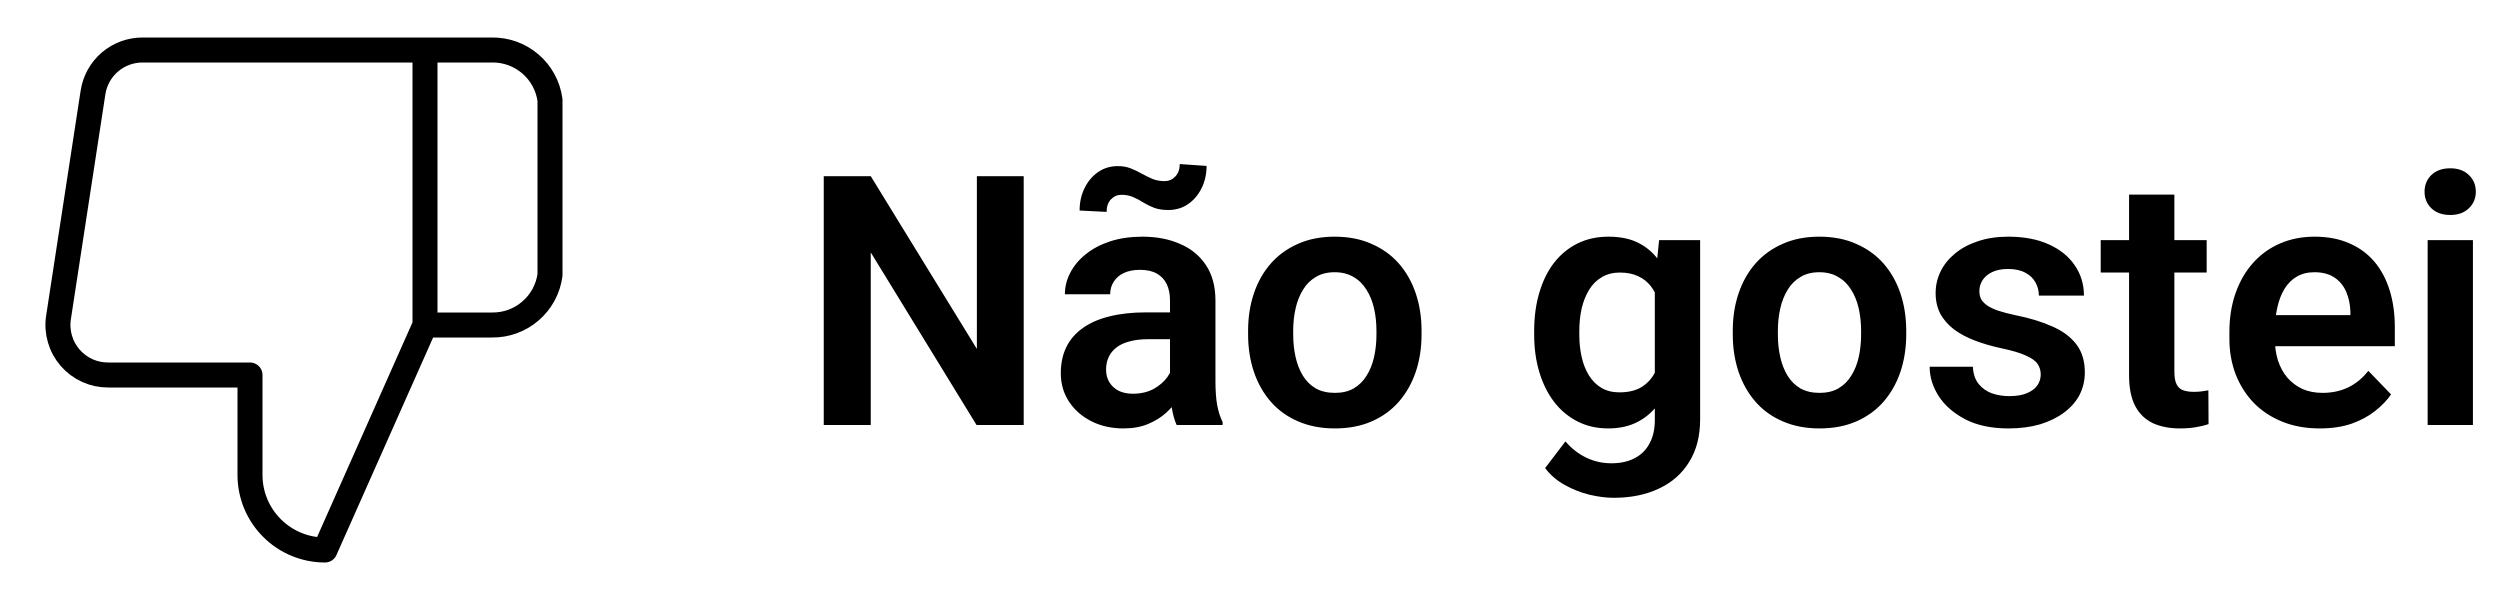
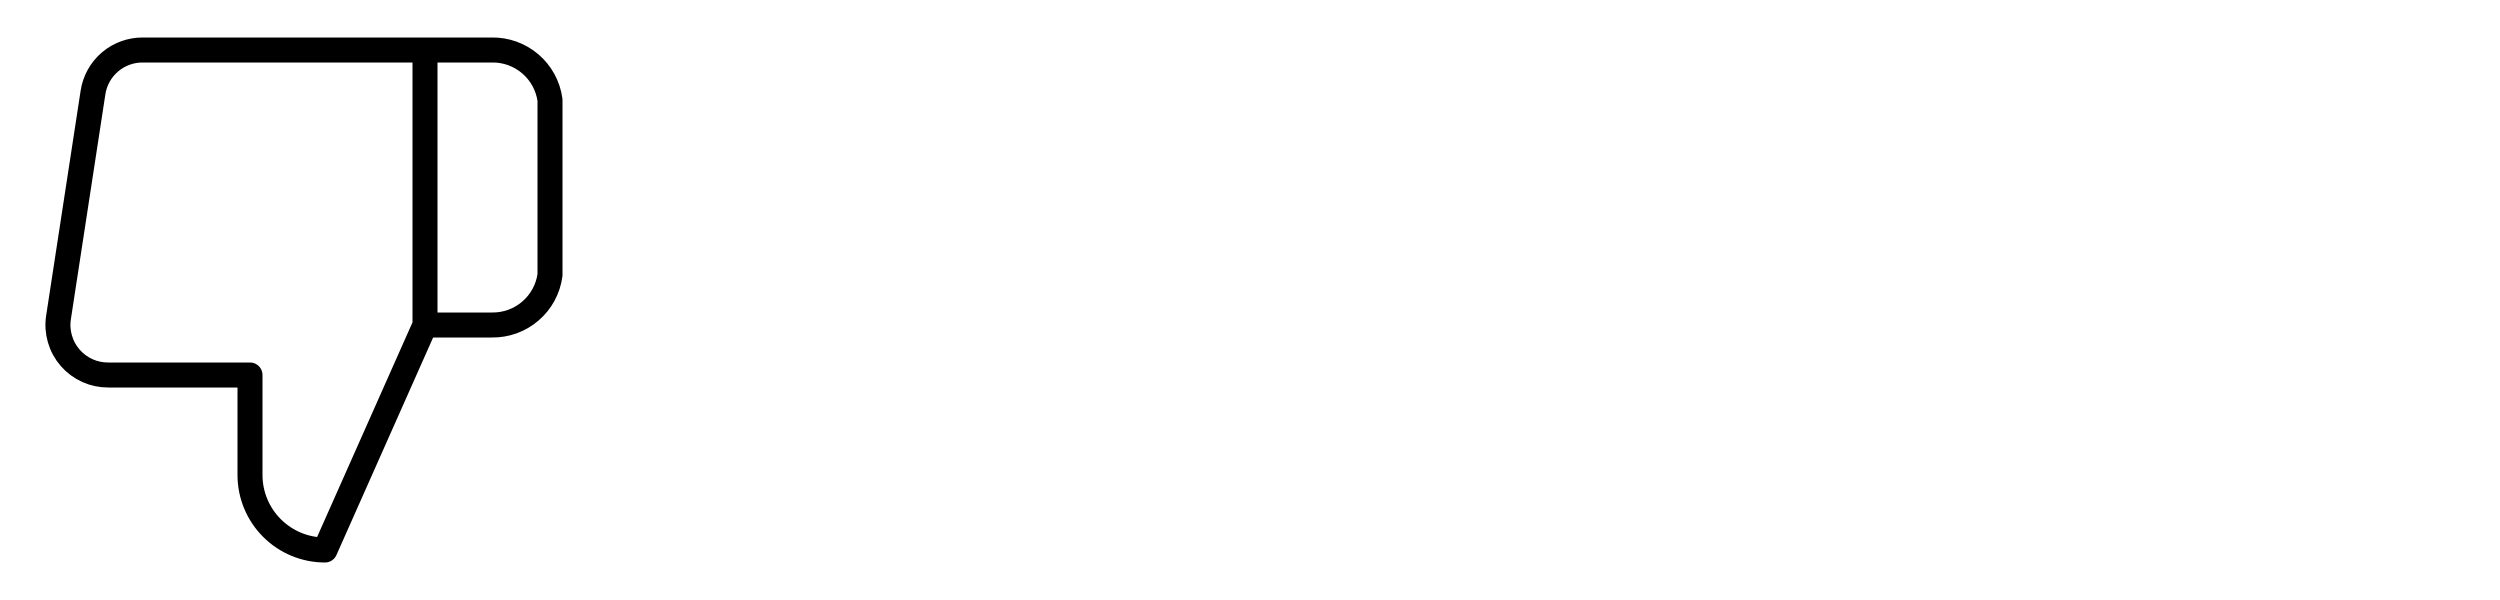
<svg xmlns="http://www.w3.org/2000/svg" width="100" height="24" viewBox="0 0 100 24" fill="none">
-   <path d="M40.948 7.047V17H39.062L34.83 10.096V17H32.95V7.047H34.83L39.075 13.958V7.047H40.948ZM46.8 15.428V12.017C46.8 11.766 46.757 11.55 46.67 11.367C46.583 11.185 46.451 11.044 46.273 10.943C46.096 10.843 45.87 10.793 45.597 10.793C45.355 10.793 45.143 10.834 44.961 10.916C44.783 10.998 44.647 11.114 44.551 11.265C44.455 11.411 44.407 11.579 44.407 11.771H42.596C42.596 11.465 42.669 11.176 42.815 10.902C42.96 10.624 43.168 10.378 43.437 10.164C43.71 9.945 44.036 9.774 44.414 9.651C44.797 9.528 45.225 9.467 45.699 9.467C46.26 9.467 46.759 9.562 47.196 9.754C47.638 9.941 47.985 10.223 48.235 10.602C48.491 10.98 48.618 11.456 48.618 12.03V15.257C48.618 15.626 48.641 15.943 48.687 16.207C48.737 16.467 48.81 16.692 48.905 16.884V17H47.066C46.98 16.813 46.914 16.576 46.868 16.289C46.823 15.997 46.8 15.71 46.8 15.428ZM47.053 12.495L47.066 13.568H45.925C45.642 13.568 45.394 13.598 45.18 13.657C44.965 13.712 44.79 13.794 44.653 13.903C44.517 14.008 44.414 14.136 44.346 14.286C44.277 14.432 44.243 14.598 44.243 14.785C44.243 14.967 44.284 15.132 44.366 15.277C44.453 15.423 44.576 15.539 44.735 15.626C44.899 15.708 45.091 15.749 45.31 15.749C45.629 15.749 45.907 15.685 46.144 15.558C46.38 15.425 46.565 15.266 46.697 15.079C46.829 14.892 46.9 14.714 46.909 14.546L47.429 15.325C47.365 15.512 47.269 15.71 47.142 15.92C47.014 16.13 46.85 16.326 46.649 16.508C46.449 16.69 46.207 16.84 45.925 16.959C45.642 17.078 45.314 17.137 44.94 17.137C44.462 17.137 44.033 17.041 43.655 16.85C43.277 16.658 42.978 16.396 42.76 16.064C42.541 15.731 42.432 15.352 42.432 14.929C42.432 14.537 42.505 14.19 42.65 13.89C42.796 13.589 43.013 13.336 43.3 13.131C43.587 12.921 43.942 12.764 44.366 12.659C44.795 12.55 45.285 12.495 45.836 12.495H47.053ZM47.19 6.562L48.263 6.637C48.263 6.969 48.194 7.27 48.058 7.539C47.925 7.803 47.745 8.013 47.518 8.168C47.29 8.323 47.028 8.4 46.731 8.4C46.513 8.4 46.324 8.371 46.164 8.312C46.009 8.252 45.866 8.182 45.733 8.1C45.606 8.018 45.474 7.947 45.337 7.888C45.2 7.824 45.041 7.792 44.858 7.792C44.694 7.792 44.553 7.854 44.435 7.977C44.321 8.1 44.264 8.266 44.264 8.476L43.184 8.421C43.184 8.093 43.25 7.794 43.382 7.525C43.514 7.257 43.694 7.042 43.922 6.883C44.154 6.723 44.419 6.644 44.715 6.644C44.902 6.644 45.07 6.673 45.221 6.732C45.376 6.792 45.524 6.862 45.665 6.944C45.806 7.022 45.95 7.092 46.096 7.156C46.246 7.215 46.408 7.245 46.581 7.245C46.75 7.245 46.893 7.184 47.012 7.061C47.13 6.938 47.19 6.771 47.19 6.562ZM49.924 13.377V13.233C49.924 12.691 50.001 12.192 50.156 11.736C50.311 11.276 50.537 10.877 50.833 10.54C51.129 10.203 51.492 9.941 51.92 9.754C52.348 9.562 52.836 9.467 53.383 9.467C53.939 9.467 54.431 9.562 54.859 9.754C55.292 9.941 55.657 10.203 55.953 10.54C56.249 10.877 56.475 11.276 56.63 11.736C56.785 12.192 56.862 12.691 56.862 13.233V13.377C56.862 13.915 56.785 14.414 56.63 14.874C56.475 15.33 56.249 15.729 55.953 16.07C55.657 16.408 55.295 16.67 54.866 16.856C54.438 17.043 53.948 17.137 53.397 17.137C52.85 17.137 52.36 17.043 51.927 16.856C51.494 16.67 51.129 16.408 50.833 16.07C50.537 15.729 50.311 15.33 50.156 14.874C50.001 14.414 49.924 13.915 49.924 13.377ZM51.728 13.233V13.377C51.728 13.7 51.76 14.004 51.824 14.286C51.888 14.569 51.986 14.817 52.118 15.031C52.25 15.245 52.421 15.414 52.631 15.537C52.845 15.656 53.1 15.715 53.397 15.715C53.688 15.715 53.939 15.656 54.148 15.537C54.358 15.414 54.529 15.245 54.661 15.031C54.798 14.817 54.898 14.569 54.962 14.286C55.026 14.004 55.058 13.7 55.058 13.377V13.233C55.058 12.914 55.026 12.616 54.962 12.338C54.898 12.055 54.798 11.807 54.661 11.593C54.529 11.374 54.356 11.203 54.142 11.08C53.932 10.953 53.679 10.889 53.383 10.889C53.091 10.889 52.84 10.953 52.631 11.08C52.421 11.203 52.25 11.374 52.118 11.593C51.986 11.807 51.888 12.055 51.824 12.338C51.76 12.616 51.728 12.914 51.728 13.233ZM66.364 9.604H68.005V16.774C68.005 17.444 67.859 18.012 67.567 18.477C67.28 18.946 66.877 19.301 66.357 19.543C65.838 19.789 65.234 19.912 64.546 19.912C64.25 19.912 63.928 19.871 63.582 19.789C63.24 19.707 62.91 19.577 62.591 19.399C62.276 19.226 62.014 19.001 61.805 18.723L62.618 17.656C62.864 17.943 63.142 18.16 63.452 18.306C63.762 18.456 64.097 18.531 64.457 18.531C64.822 18.531 65.132 18.463 65.387 18.326C65.647 18.194 65.845 17.998 65.981 17.738C66.123 17.483 66.193 17.169 66.193 16.795V11.292L66.364 9.604ZM61.367 13.391V13.247C61.367 12.682 61.435 12.169 61.572 11.709C61.709 11.244 61.905 10.845 62.16 10.513C62.42 10.18 62.732 9.923 63.097 9.74C63.466 9.558 63.88 9.467 64.341 9.467C64.829 9.467 65.239 9.556 65.571 9.733C65.909 9.911 66.186 10.164 66.405 10.492C66.629 10.82 66.802 11.21 66.925 11.661C67.052 12.108 67.15 12.6 67.219 13.138V13.527C67.155 14.051 67.052 14.532 66.911 14.97C66.774 15.407 66.592 15.79 66.364 16.118C66.136 16.442 65.854 16.692 65.517 16.87C65.179 17.048 64.783 17.137 64.327 17.137C63.871 17.137 63.461 17.043 63.097 16.856C62.732 16.67 62.42 16.408 62.16 16.07C61.905 15.733 61.709 15.337 61.572 14.881C61.435 14.425 61.367 13.928 61.367 13.391ZM63.172 13.247V13.391C63.172 13.71 63.204 14.008 63.268 14.286C63.331 14.564 63.429 14.81 63.562 15.024C63.694 15.234 63.86 15.398 64.061 15.517C64.261 15.635 64.5 15.694 64.778 15.694C65.152 15.694 65.457 15.617 65.694 15.462C65.936 15.302 66.118 15.086 66.241 14.812C66.369 14.534 66.451 14.222 66.487 13.876V12.803C66.465 12.529 66.414 12.276 66.337 12.044C66.264 11.812 66.162 11.611 66.029 11.442C65.897 11.274 65.728 11.142 65.523 11.046C65.318 10.95 65.075 10.902 64.792 10.902C64.519 10.902 64.279 10.964 64.074 11.087C63.869 11.205 63.7 11.372 63.568 11.586C63.436 11.8 63.336 12.049 63.268 12.331C63.204 12.614 63.172 12.919 63.172 13.247ZM69.311 13.377V13.233C69.311 12.691 69.388 12.192 69.543 11.736C69.698 11.276 69.924 10.877 70.22 10.54C70.516 10.203 70.878 9.941 71.307 9.754C71.735 9.562 72.223 9.467 72.769 9.467C73.326 9.467 73.818 9.562 74.246 9.754C74.679 9.941 75.044 10.203 75.34 10.54C75.636 10.877 75.862 11.276 76.017 11.736C76.171 12.192 76.249 12.691 76.249 13.233V13.377C76.249 13.915 76.171 14.414 76.017 14.874C75.862 15.33 75.636 15.729 75.34 16.07C75.044 16.408 74.681 16.67 74.253 16.856C73.825 17.043 73.335 17.137 72.783 17.137C72.236 17.137 71.746 17.043 71.314 16.856C70.88 16.67 70.516 16.408 70.22 16.07C69.924 15.729 69.698 15.33 69.543 14.874C69.388 14.414 69.311 13.915 69.311 13.377ZM71.115 13.233V13.377C71.115 13.7 71.147 14.004 71.211 14.286C71.275 14.569 71.373 14.817 71.505 15.031C71.637 15.245 71.808 15.414 72.018 15.537C72.232 15.656 72.487 15.715 72.783 15.715C73.075 15.715 73.326 15.656 73.535 15.537C73.745 15.414 73.916 15.245 74.048 15.031C74.185 14.817 74.285 14.569 74.349 14.286C74.412 14.004 74.444 13.7 74.444 13.377V13.233C74.444 12.914 74.412 12.616 74.349 12.338C74.285 12.055 74.185 11.807 74.048 11.593C73.916 11.374 73.743 11.203 73.528 11.08C73.319 10.953 73.066 10.889 72.769 10.889C72.478 10.889 72.227 10.953 72.018 11.08C71.808 11.203 71.637 11.374 71.505 11.593C71.373 11.807 71.275 12.055 71.211 12.338C71.147 12.616 71.115 12.914 71.115 13.233ZM81.629 14.977C81.629 14.822 81.588 14.683 81.506 14.56C81.424 14.437 81.269 14.325 81.041 14.225C80.818 14.12 80.49 14.022 80.057 13.931C79.674 13.849 79.321 13.746 78.997 13.623C78.674 13.5 78.395 13.352 78.163 13.179C77.931 13.001 77.748 12.794 77.616 12.557C77.489 12.315 77.425 12.037 77.425 11.723C77.425 11.417 77.491 11.13 77.623 10.861C77.755 10.588 77.947 10.349 78.197 10.144C78.448 9.934 78.753 9.77 79.113 9.651C79.473 9.528 79.879 9.467 80.33 9.467C80.959 9.467 81.499 9.569 81.95 9.774C82.406 9.979 82.755 10.262 82.996 10.622C83.238 10.977 83.358 11.379 83.358 11.825H81.554C81.554 11.629 81.508 11.451 81.417 11.292C81.33 11.133 81.196 11.005 81.014 10.909C80.831 10.809 80.601 10.759 80.323 10.759C80.073 10.759 79.861 10.8 79.688 10.882C79.519 10.964 79.391 11.071 79.305 11.203C79.218 11.335 79.175 11.481 79.175 11.641C79.175 11.759 79.198 11.866 79.243 11.962C79.293 12.053 79.373 12.137 79.482 12.215C79.592 12.292 79.74 12.363 79.927 12.427C80.118 12.491 80.353 12.552 80.631 12.611C81.182 12.721 81.663 12.867 82.073 13.049C82.488 13.227 82.811 13.463 83.044 13.76C83.276 14.056 83.393 14.434 83.393 14.895C83.393 15.223 83.322 15.523 83.181 15.797C83.039 16.066 82.834 16.3 82.565 16.501C82.296 16.701 81.975 16.859 81.602 16.973C81.228 17.082 80.806 17.137 80.337 17.137C79.658 17.137 79.084 17.016 78.614 16.774C78.145 16.528 77.789 16.218 77.548 15.845C77.306 15.466 77.186 15.075 77.186 14.669H78.915C78.929 14.956 79.006 15.186 79.147 15.359C79.289 15.533 79.466 15.658 79.681 15.735C79.899 15.808 80.13 15.845 80.371 15.845C80.644 15.845 80.875 15.808 81.061 15.735C81.248 15.658 81.39 15.555 81.485 15.428C81.581 15.296 81.629 15.145 81.629 14.977ZM88.267 9.604V10.902H84.028V9.604H88.267ZM85.163 7.785H86.975V14.867C86.975 15.086 87.004 15.255 87.064 15.373C87.123 15.492 87.212 15.571 87.33 15.612C87.449 15.653 87.59 15.674 87.754 15.674C87.872 15.674 87.982 15.667 88.082 15.653C88.182 15.64 88.267 15.626 88.335 15.612L88.342 16.966C88.191 17.016 88.02 17.057 87.829 17.089C87.642 17.121 87.43 17.137 87.193 17.137C86.788 17.137 86.432 17.068 86.127 16.932C85.822 16.79 85.585 16.565 85.416 16.255C85.247 15.94 85.163 15.526 85.163 15.011V7.785ZM92.792 17.137C92.231 17.137 91.728 17.046 91.281 16.863C90.835 16.681 90.454 16.428 90.14 16.105C89.83 15.776 89.591 15.396 89.422 14.963C89.258 14.525 89.176 14.056 89.176 13.555V13.281C89.176 12.712 89.258 12.194 89.422 11.729C89.586 11.26 89.818 10.857 90.119 10.52C90.42 10.182 90.78 9.923 91.199 9.74C91.618 9.558 92.081 9.467 92.587 9.467C93.111 9.467 93.574 9.556 93.975 9.733C94.376 9.907 94.711 10.153 94.98 10.472C95.248 10.791 95.451 11.174 95.588 11.62C95.725 12.062 95.793 12.552 95.793 13.09V13.849H89.996V12.604H94.016V12.468C94.007 12.181 93.952 11.919 93.852 11.682C93.751 11.44 93.596 11.249 93.387 11.107C93.177 10.962 92.906 10.889 92.573 10.889C92.304 10.889 92.07 10.948 91.869 11.066C91.673 11.18 91.509 11.344 91.377 11.559C91.249 11.768 91.154 12.019 91.09 12.31C91.026 12.602 90.994 12.926 90.994 13.281V13.555C90.994 13.865 91.035 14.152 91.117 14.416C91.204 14.68 91.329 14.911 91.493 15.106C91.662 15.298 91.862 15.448 92.095 15.558C92.332 15.662 92.601 15.715 92.901 15.715C93.28 15.715 93.621 15.642 93.927 15.496C94.237 15.346 94.505 15.125 94.733 14.833L95.643 15.776C95.488 16.004 95.278 16.223 95.014 16.433C94.754 16.642 94.439 16.813 94.07 16.945C93.701 17.073 93.275 17.137 92.792 17.137ZM98.917 9.604V17H97.106V9.604H98.917ZM96.982 7.669C96.982 7.4 97.074 7.177 97.256 6.999C97.443 6.821 97.693 6.732 98.008 6.732C98.322 6.732 98.571 6.821 98.753 6.999C98.94 7.177 99.033 7.4 99.033 7.669C99.033 7.933 98.94 8.154 98.753 8.332C98.571 8.51 98.322 8.599 98.008 8.599C97.693 8.599 97.443 8.51 97.256 8.332C97.074 8.154 96.982 7.933 96.982 7.669Z" fill="black" />
  <path d="M17 2H19.67C20.236 1.99 20.786 2.188 21.215 2.557C21.645 2.925 21.924 3.439 22 4V11C21.924 11.561 21.645 12.075 21.215 12.443C20.786 12.812 20.236 13.01 19.67 13H17M10 15V19C10 19.796 10.316 20.559 10.879 21.121C11.441 21.684 12.204 22 13 22L17 13V2H5.72C5.238 1.995 4.77 2.164 4.402 2.476C4.035 2.788 3.792 3.223 3.72 3.7L2.34 12.7C2.296 12.987 2.316 13.279 2.397 13.558C2.477 13.836 2.618 14.094 2.808 14.312C2.998 14.531 3.234 14.706 3.498 14.825C3.763 14.944 4.05 15.003 4.34 15H10Z" stroke="black" stroke-linecap="round" stroke-linejoin="round" />
</svg>